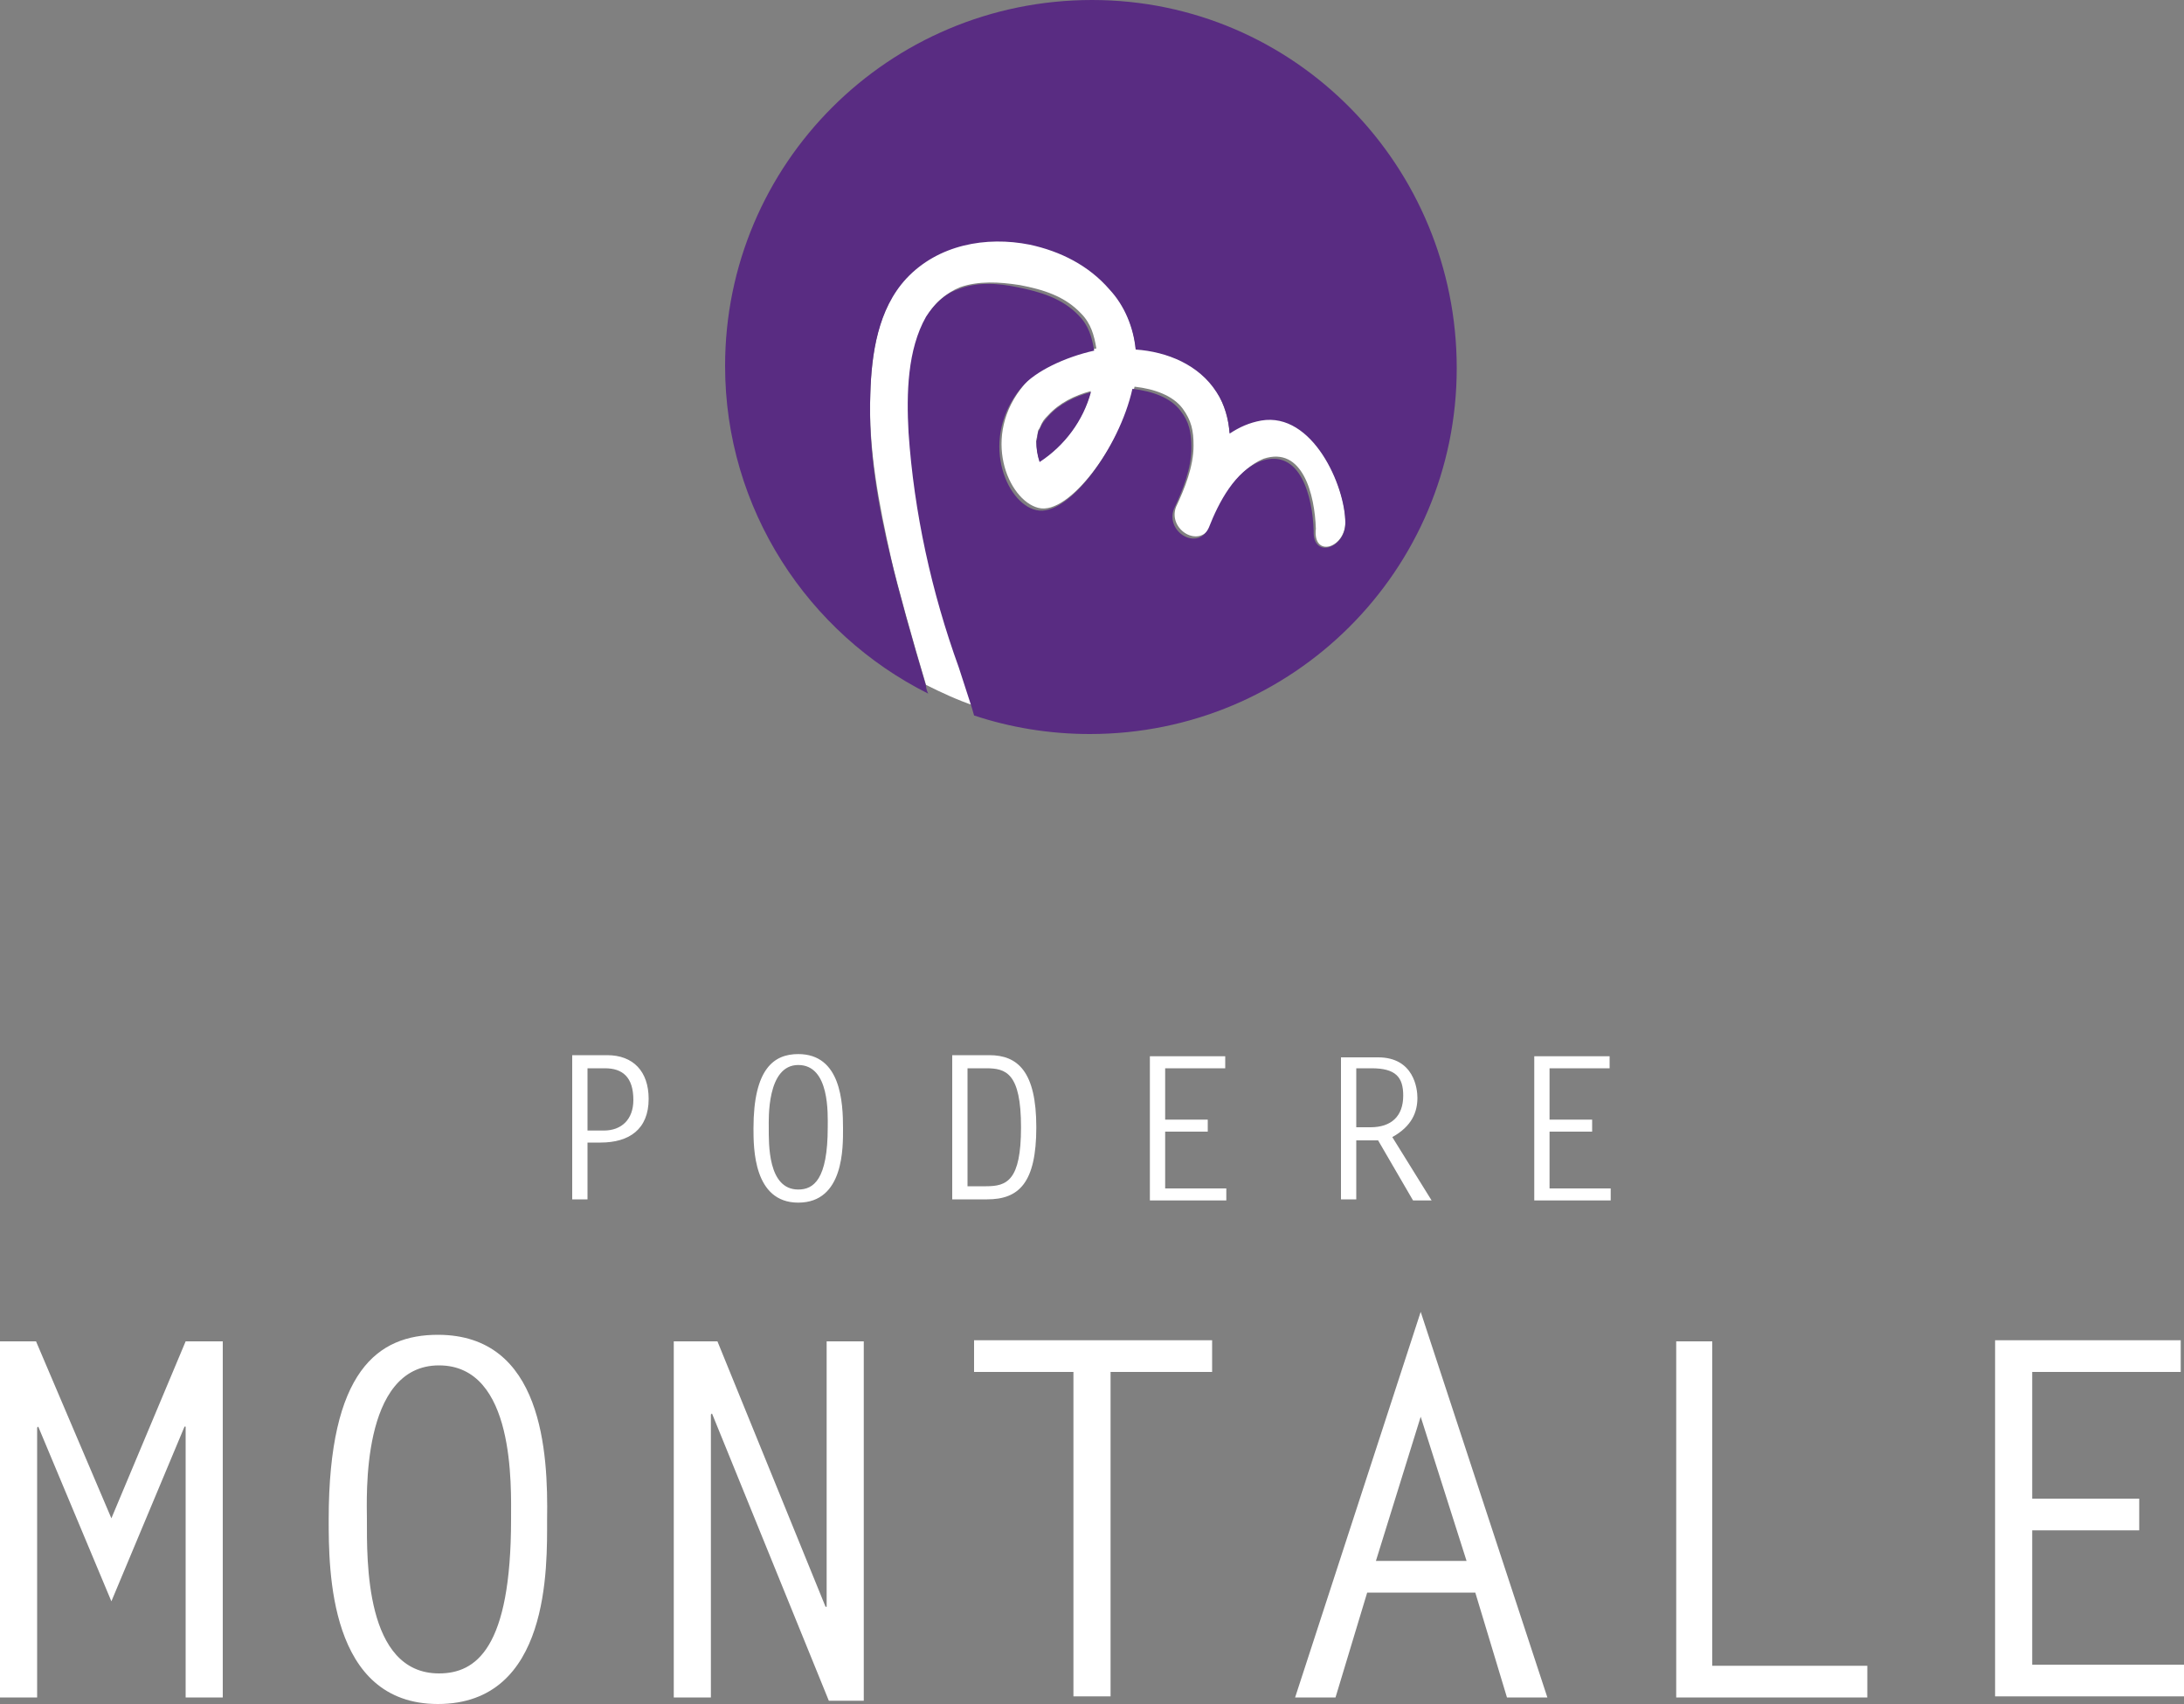
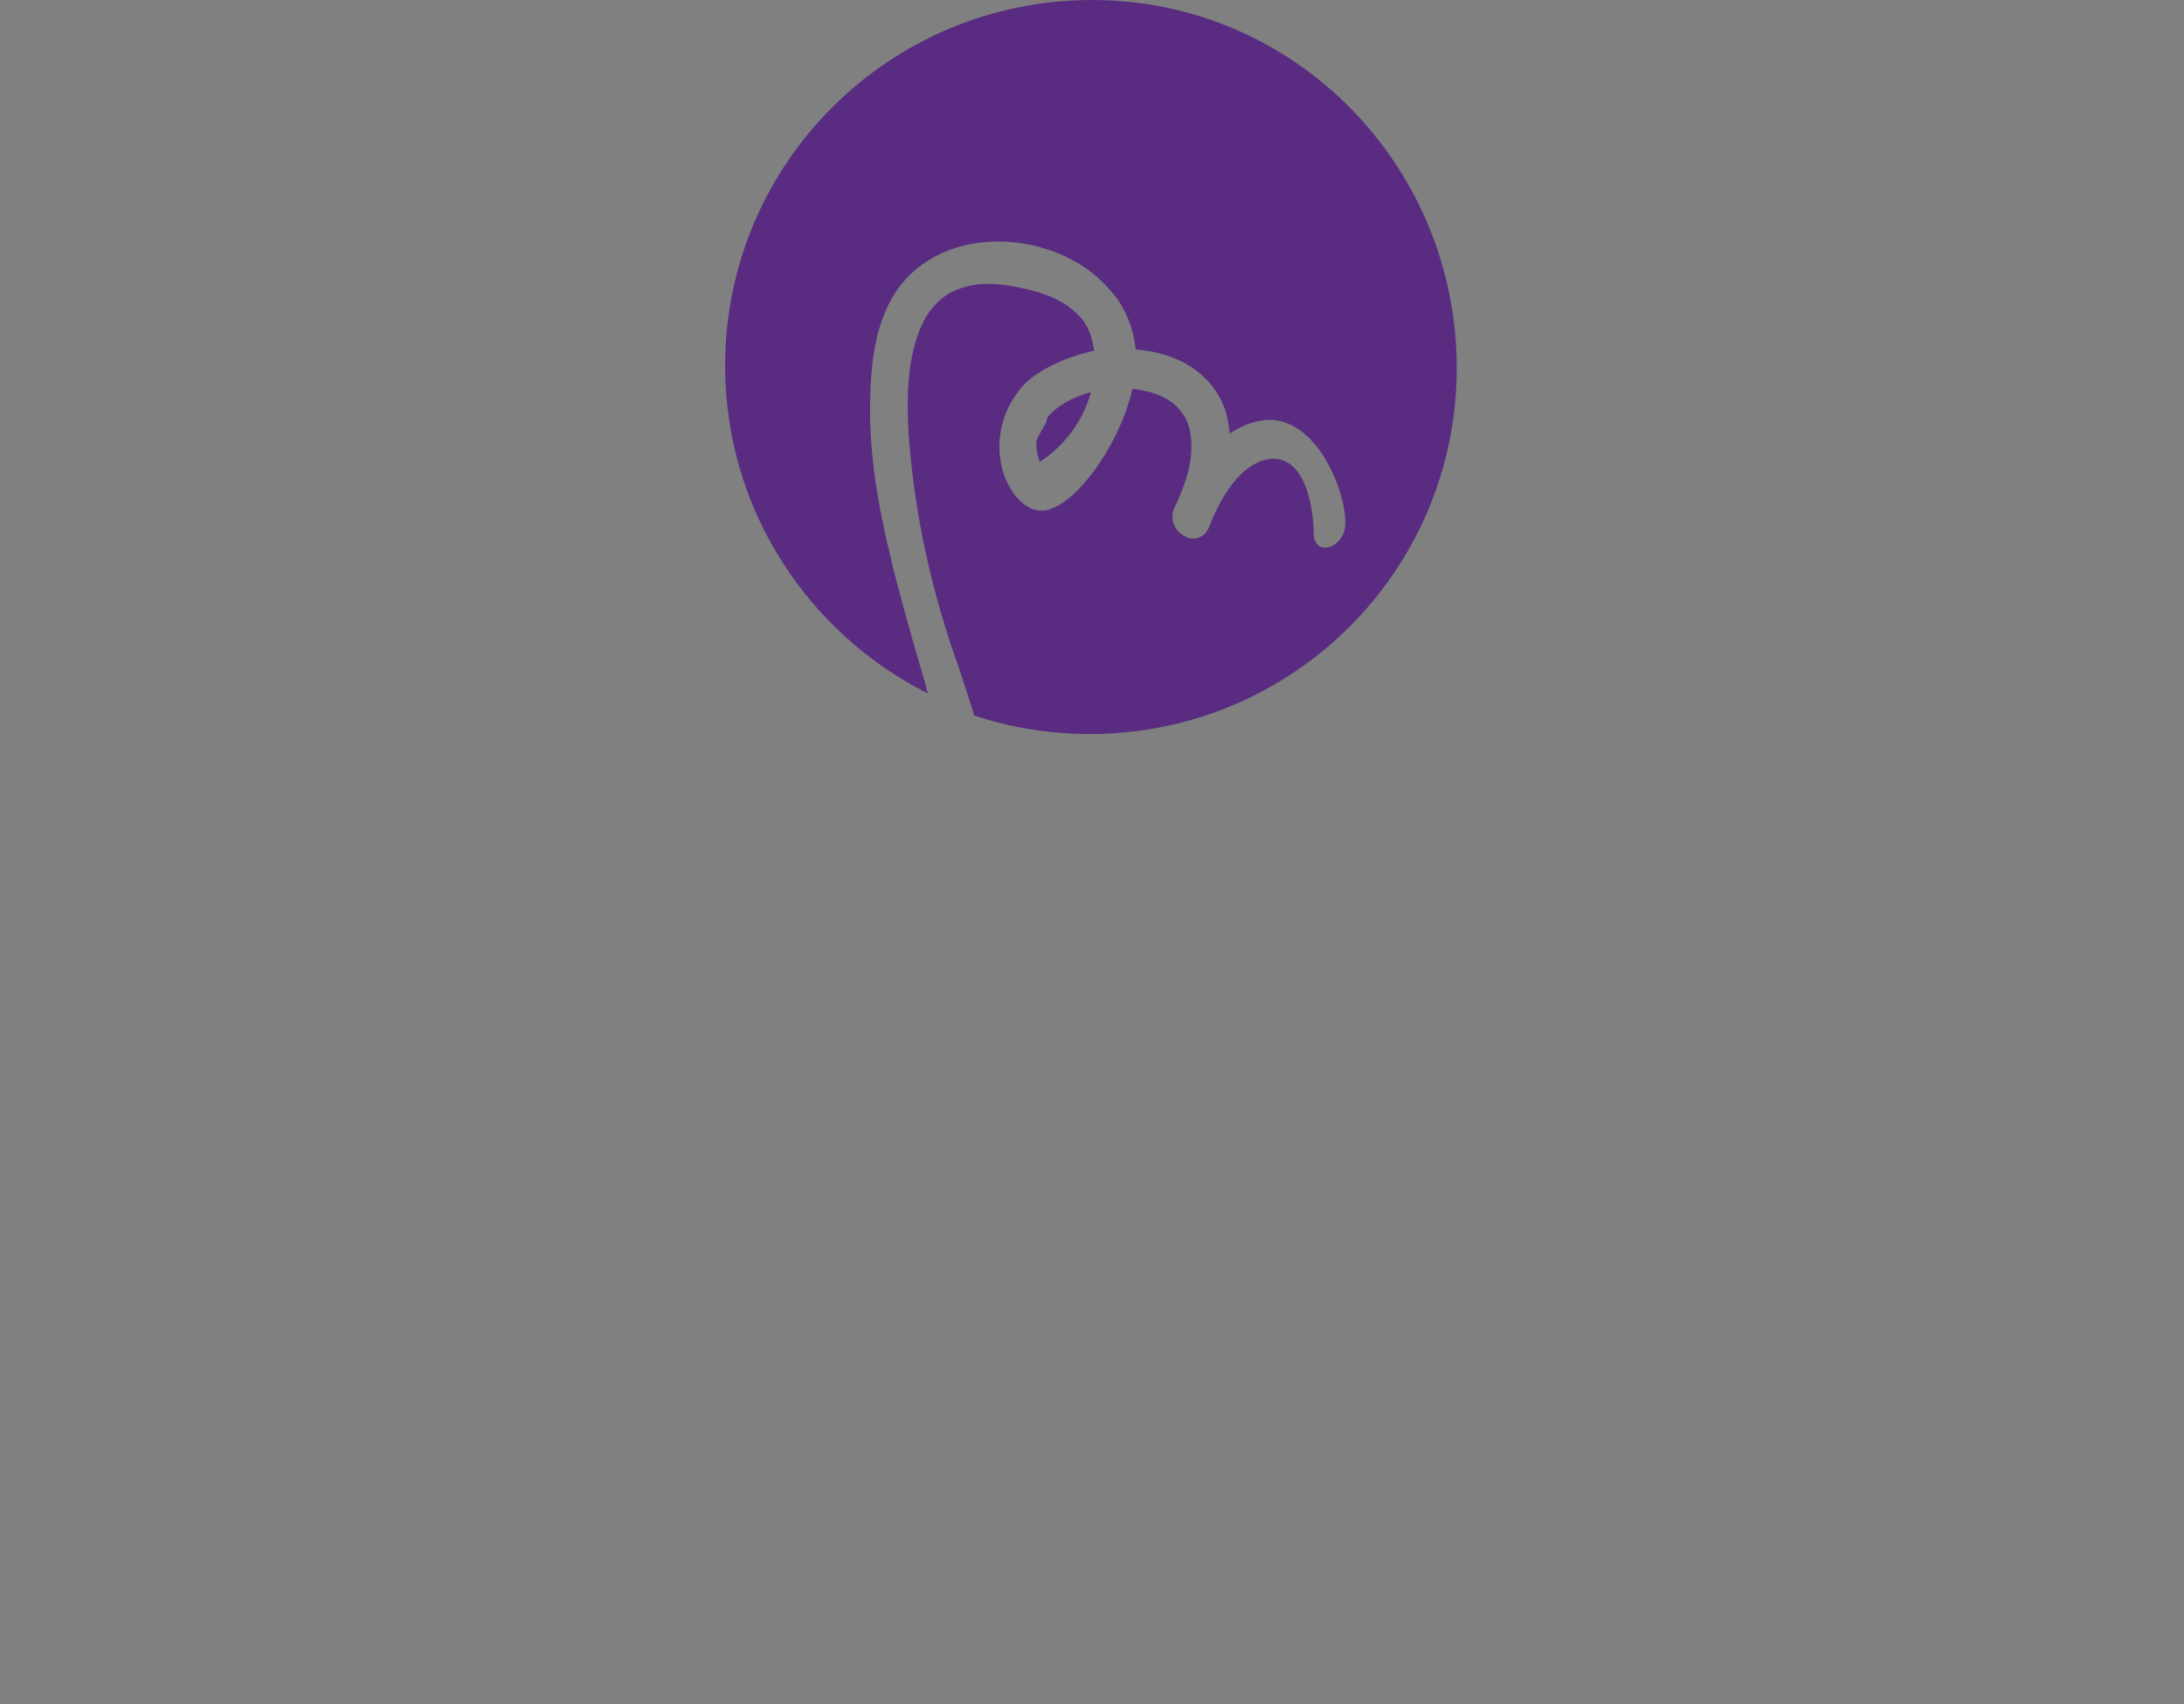
<svg xmlns="http://www.w3.org/2000/svg" version="1.1" id="Layer_1" x="0px" y="0px" width="200px" height="156px" viewBox="0 0 200 156" style="enable-background:new 0 0 200 156;" xml:space="preserve">
  <rect x="0" y="0" width="200" height="156" fill="#808080" stroke="none" />
  <style type="text/css">
	.st0{fill:#FFFFFF;}
	.st1{fill:#592C82;}
</style>
-   <path class="st0" d="M106.7,103.6h3.9v-1.1h-3.9v-4.7h5.5v-1.1h-6.9v13.2h7v-1.1h-5.6V103.6z M73.1,110.1c4.2,0,4.1-5.1,4.1-6.8  c0-2.4-0.2-6.8-4.1-6.8c-2.2,0-4.1,1.3-4.1,6.8C69,105.1,69,110.1,73.1,110.1z M73.1,97.5c2.9,0,2.7,4.5,2.7,5.7  c0,4.8-1.3,5.7-2.7,5.7c-2.8,0-2.7-4.2-2.7-5.7C70.4,102.5,70.2,97.5,73.1,97.5z M141.9,103.6h3.9v-1.1h-3.9v-4.7h5.5v-1.1h-6.9  v13.2h7v-1.1h-5.6V103.6z M55.6,96.6h-3.2v13.2h1.4v-5.2H55c2.6,0,4.4-1.2,4.4-4C59.4,98.1,58,96.6,55.6,96.6z M55.3,103.5h-1.5  v-5.7h1.6c1.6,0,2.6,0.8,2.6,2.9C58,102.5,56.9,103.5,55.3,103.5z M122.8,109.8h1.4v-5.4c0.7,0,1.3,0,2,0l3.2,5.5h1.7l-3.6-5.8  c1.8-1,2.3-2.3,2.3-3.6c0-0.8-0.3-3.7-3.6-3.7h-3.4V109.8z M124.2,97.8h1.4c2.2,0,2.9,0.8,2.9,2.5c0,1.9-1.1,2.9-3,2.9h-1.3V97.8z   M94.9,103.2c0-5.1-1.7-6.6-4.3-6.6h-3.4v13.2h3.2C93.3,109.8,94.9,108.3,94.9,103.2z M88.6,108.7V97.8h1.7c1.8,0,3.2,0.4,3.2,5.4  c0,4.9-1.3,5.4-3.2,5.4H88.6z M40.1,122.2c-5.5,0-10,3.3-10,16.9c0,4.6,0,16.9,10,16.9h0c10.3,0,10-12.6,10-16.9  C50.2,133,49.7,122.2,40.1,122.2z M46.8,139.1c0,11.8-3.2,14.1-6.6,14.1c-6.8,0-6.6-10.4-6.6-14.1c0-1.9-0.6-14.1,6.6-14.1  C47.2,125,46.8,136.1,46.8,139.1z M186.1,152.5v-12.4h9.8v-2.9h-9.8v-11.6h13.6v-2.9h-17v32.6H200v-2.9H186.1z M156.9,122.8h-3.4  v32.6H171v-2.9h-14.2V122.8z M75.7,147.1h-0.1l-9.9-24.3h-4v32.6h3.4v-25.9l0.1-0.1l10.7,26.3h3.2v-32.9h-3.4V147.1z M89.2,125.6  h9.1v29.7h3.4v-29.7h9.3v-2.9H89.2V125.6z M10.2,139l-6.9-16.2H0v32.6h3.4v-24.7l0.1-0.1l6.7,16l6.7-16H17v24.8h3.4v-32.6H17  L10.2,139z M118.6,155.4h3.7l2.9-9.6h9.9l2.9,9.6h3.7l-11.6-35.3L118.6,155.4z M126,142.9l4.1-13.2l4.2,13.2H126z M123.2,47.8  c0-3.4-3-10.2-7.7-9.4c-1.1,0.2-2,0.6-2.9,1.2c-0.1-1.3-0.5-2.6-1.2-3.8c-1.6-2.5-4.5-3.6-7.4-3.9c-0.2-2-1-4-2.4-5.5  c-1.9-2.2-4.5-3.5-7.3-4.1c-3.9-0.8-8.4,0-11.3,3.1c-2.6,2.8-3.2,7-3.3,10.6c-0.2,5.1,0.8,10.2,1.9,15.1c0.6,2.6,2,7.6,3.2,11.6  c1.4,0.7,2.9,1.4,4.4,1.9l-1.2-3.7c-2.5-6.9-4.1-14.2-4.6-21.5c-0.2-3.6-0.2-7.5,1.6-10.6c0.6-1.1,1.7-2,2.9-2.5  c1.7-0.6,3.6-0.5,5.5-0.2c2.1,0.4,4.1,1,5.6,2.6c0.9,0.9,1.2,2,1.4,3.2c-2.7,0.5-5.4,1.8-6.6,3.3c-4,4.7-1.5,10.6,1.3,11.3  c2.8,0.7,7.5-5.7,8.8-11.1c1.8,0.2,3.5,0.8,4.4,2c0.8,1.1,1,2,1,3.4c0,1.9-0.8,3.9-1.6,5.6c-0.8,2.1,2.2,3.9,3.2,1.7  c0.9-2.3,2.4-5.1,4.8-6.1c3.6-1.2,4.7,3.3,4.8,6.4C120.2,51.1,123.2,50.2,123.2,47.8z M95.2,42.2c-0.2-0.6-0.3-1.2-0.3-1.9  c0-0.2,0-0.2,0,0c0-0.2,0.1-0.3,0.1-0.5c0.1-0.5,0-0.3,0.2-0.6c0.3-0.7,0.4-0.8,0.8-1.2c1-1.1,2.4-1.8,3.9-2.2  C99.2,38.4,97.5,40.8,95.2,42.2z" />
-   <path class="st1" d="M100,0C81.4,0,66.4,15,66.4,33.5C66.4,46.6,74,58,85,63.5c-0.1-0.2-0.2-0.5-0.2-0.7c-1.2-4-2.6-9-3.2-11.6  c-1.2-4.9-2.1-10-1.9-15.1c0.1-3.7,0.7-7.8,3.3-10.6c2.9-3.1,7.3-3.9,11.3-3.1c2.8,0.6,5.4,1.9,7.3,4.1c1.4,1.5,2.2,3.5,2.4,5.5  c2.9,0.2,5.8,1.4,7.4,3.9c0.8,1.2,1.1,2.5,1.2,3.8c0.9-0.6,1.8-1,2.9-1.2c4.7-0.8,7.7,6,7.7,9.4c0,2.3-3,3.3-2.9,0.7  c-0.1-3.1-1.2-7.6-4.8-6.4c-2.4,0.9-3.9,3.8-4.8,6.1c-1,2.2-4,0.4-3.2-1.7c0.8-1.7,1.6-3.7,1.6-5.6c0-1.4-0.2-2.4-1-3.4  c-0.9-1.2-2.6-1.8-4.4-2c-1.2,5.4-5.9,11.8-8.8,11.1c-2.8-0.6-5.3-6.6-1.3-11.3c1.2-1.4,3.9-2.7,6.6-3.3c-0.2-1.2-0.5-2.3-1.4-3.2  c-1.5-1.6-3.6-2.2-5.6-2.6c-1.9-0.4-3.8-0.5-5.5,0.2c-1.2,0.4-2.2,1.4-2.9,2.5c-1.7,3-1.8,7-1.6,10.6c0.5,7.3,2.1,14.6,4.6,21.5  l1.2,3.7l0.2,0.7c3.3,1.1,6.9,1.7,10.6,1.7c18.6,0,33.6-15,33.6-33.5S118.6,0,100,0z M94.9,40.4c0,0.7,0.1,1.3,0.3,1.9  c2.3-1.5,4-3.8,4.7-6.4c-1.5,0.4-2.9,1.1-3.9,2.2c-0.4,0.5-0.5,0.5-0.8,1.2c-0.2,0.4-0.1,0.1-0.2,0.6C95,40,95,40.2,94.9,40.4  C94.9,40.1,94.9,40.2,94.9,40.4z" />
+   <path class="st1" d="M100,0C81.4,0,66.4,15,66.4,33.5C66.4,46.6,74,58,85,63.5c-0.1-0.2-0.2-0.5-0.2-0.7c-1.2-4-2.6-9-3.2-11.6  c-1.2-4.9-2.1-10-1.9-15.1c0.1-3.7,0.7-7.8,3.3-10.6c2.9-3.1,7.3-3.9,11.3-3.1c2.8,0.6,5.4,1.9,7.3,4.1c1.4,1.5,2.2,3.5,2.4,5.5  c2.9,0.2,5.8,1.4,7.4,3.9c0.8,1.2,1.1,2.5,1.2,3.8c0.9-0.6,1.8-1,2.9-1.2c4.7-0.8,7.7,6,7.7,9.4c0,2.3-3,3.3-2.9,0.7  c-0.1-3.1-1.2-7.6-4.8-6.4c-2.4,0.9-3.9,3.8-4.8,6.1c-1,2.2-4,0.4-3.2-1.7c0.8-1.7,1.6-3.7,1.6-5.6c0-1.4-0.2-2.4-1-3.4  c-0.9-1.2-2.6-1.8-4.4-2c-1.2,5.4-5.9,11.8-8.8,11.1c-2.8-0.6-5.3-6.6-1.3-11.3c1.2-1.4,3.9-2.7,6.6-3.3c-0.2-1.2-0.5-2.3-1.4-3.2  c-1.5-1.6-3.6-2.2-5.6-2.6c-1.9-0.4-3.8-0.5-5.5,0.2c-1.2,0.4-2.2,1.4-2.9,2.5c-1.7,3-1.8,7-1.6,10.6c0.5,7.3,2.1,14.6,4.6,21.5  l1.2,3.7l0.2,0.7c3.3,1.1,6.9,1.7,10.6,1.7c18.6,0,33.6-15,33.6-33.5S118.6,0,100,0z M94.9,40.4c0,0.7,0.1,1.3,0.3,1.9  c2.3-1.5,4-3.8,4.7-6.4c-1.5,0.4-2.9,1.1-3.9,2.2c-0.2,0.4-0.1,0.1-0.2,0.6C95,40,95,40.2,94.9,40.4  C94.9,40.1,94.9,40.2,94.9,40.4z" />
</svg>